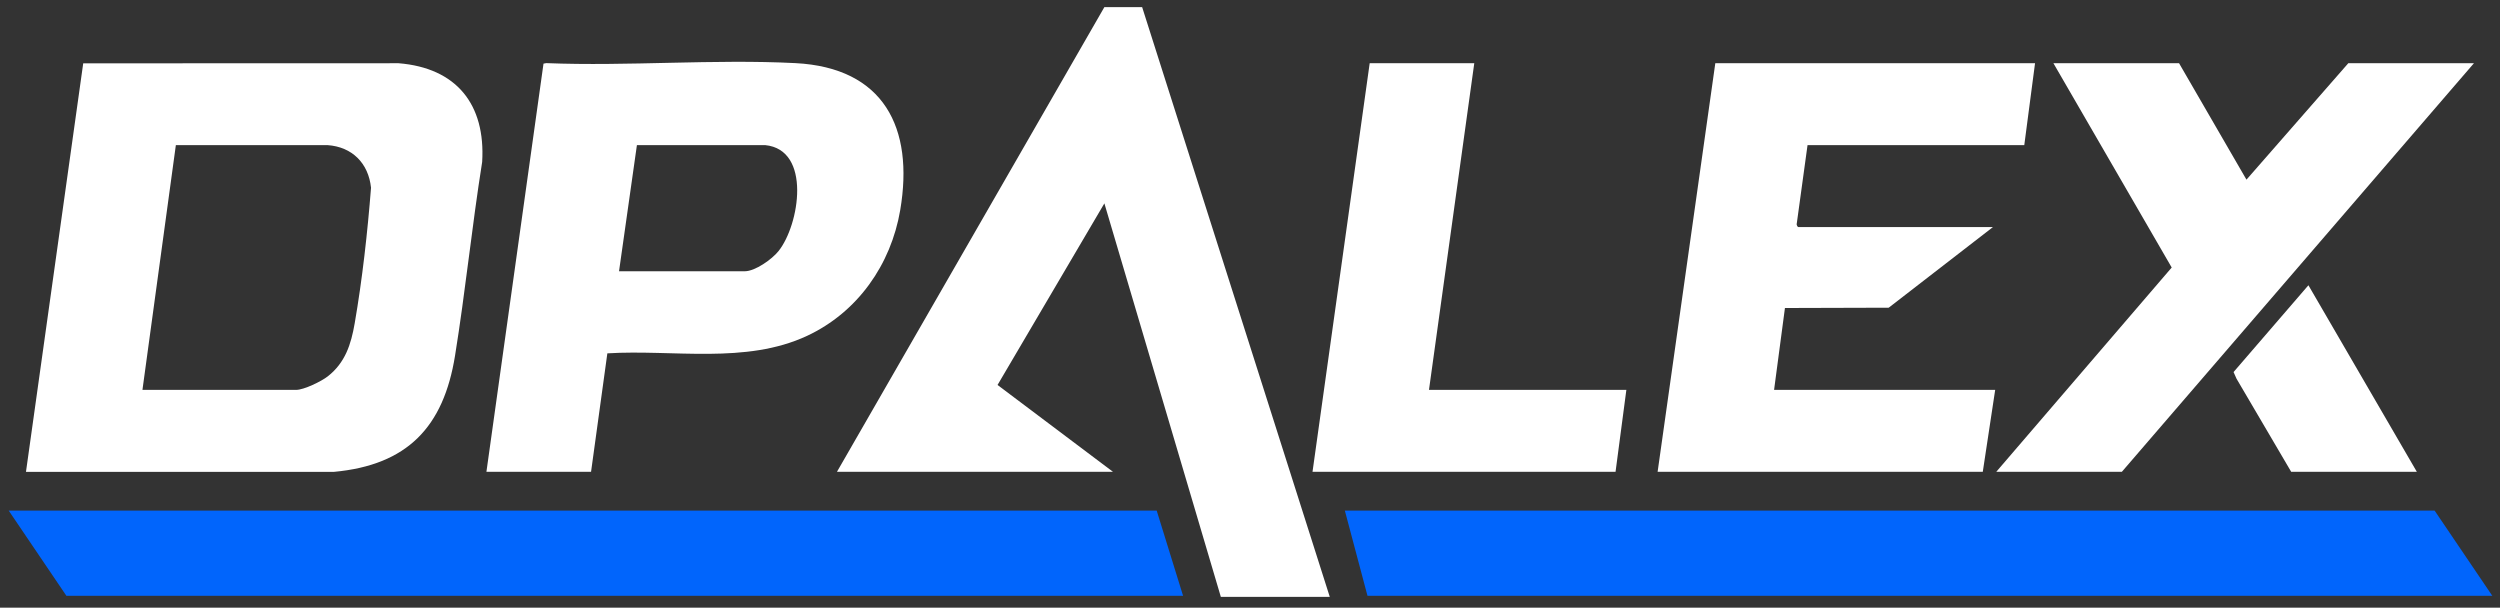
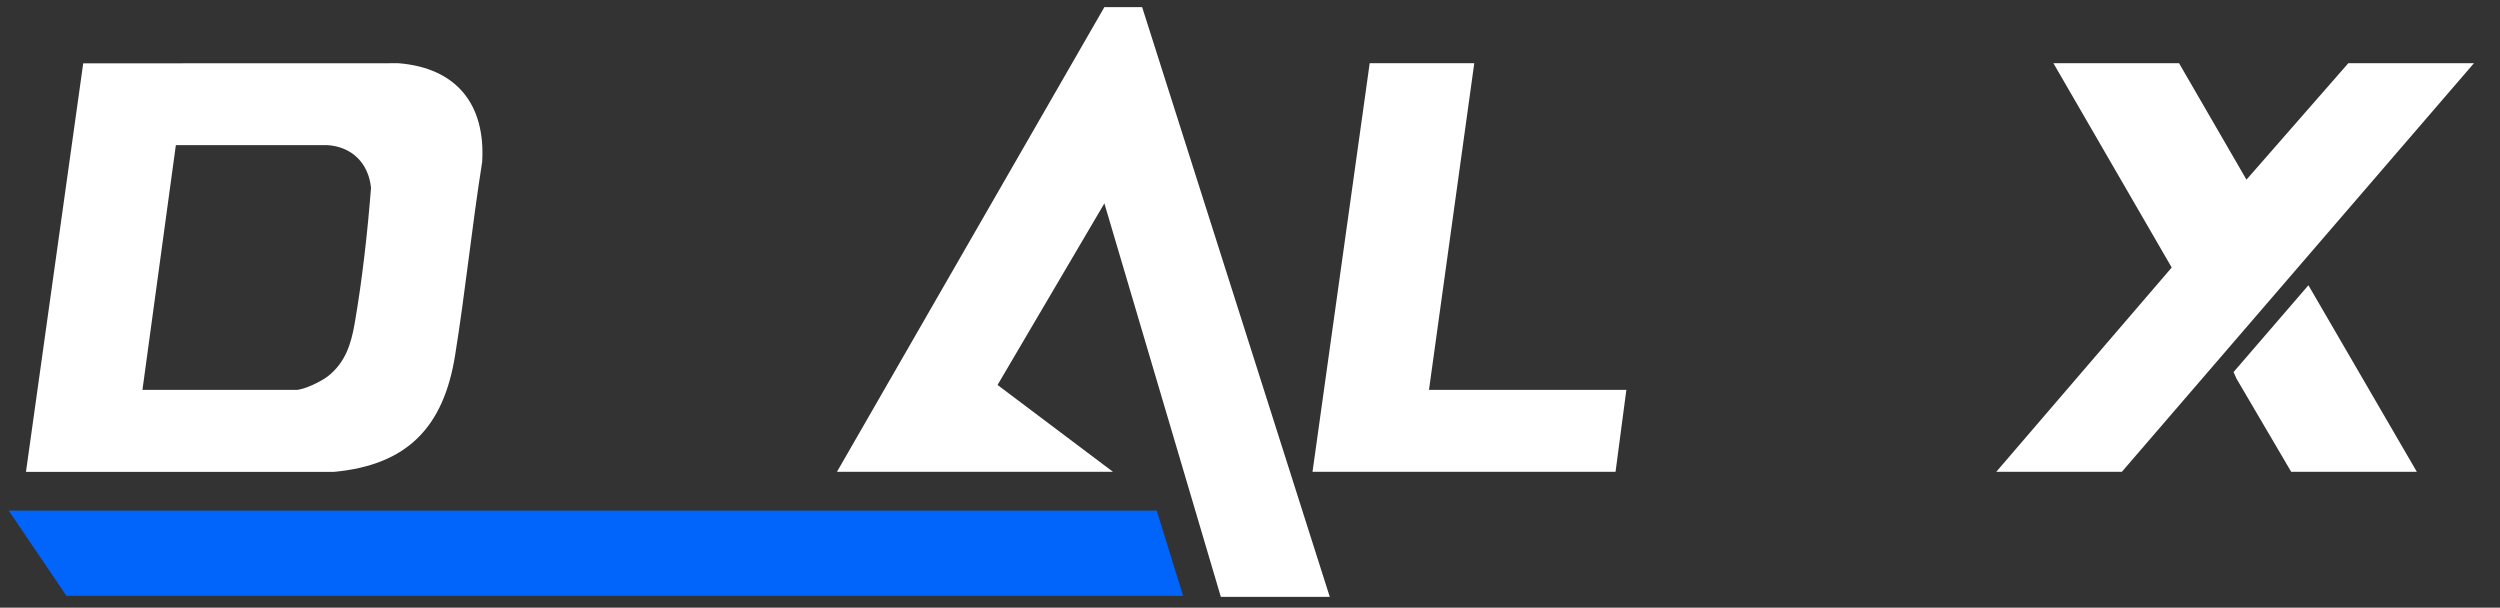
<svg xmlns="http://www.w3.org/2000/svg" viewBox="0 0 487.9 118.59" data-name="Layer 1" id="Layer_1">
  <rect x="0" y="0" width="487.9" height="118.59" fill="#333333" stroke="none" />
  <defs>
    <style>
      .cls-1 {
        fill: #fff;
      }

      .cls-2 {
        fill: #0165fc;
      }
    </style>
  </defs>
-   <polygon points="486.4 116.28 266.88 116.28 262.46 99.65 475.14 99.65 486.4 116.28" class="cls-2" />
  <polygon points="230.89 116.28 12.96 116.28 1.7 99.65 225.74 99.65 230.89 116.28" class="cls-2" />
  <g>
    <polygon points="222.9 1.39 259.52 116.49 238.26 116.49 215.53 39.69 194.68 75.13 217.21 92.08 163.34 92.08 215.53 1.39 222.9 1.39" class="cls-1" />
    <polygon points="287.72 12.33 278.88 76.09 317.4 76.09 315.29 92.08 256.15 92.08 267.31 12.33 287.72 12.33" class="cls-1" />
-     <path d="M397.16,12.33l-2.1,15.99h-42.3l-2.1,15.29c-.1.22.14.7.3.7h37.99l-20.35,15.74-20.25.06-2.12,15.98h43.15l-2.42,15.99h-63.46l11.26-79.75h62.4Z" class="cls-1" />
    <polygon points="425.26 12.33 438.42 35.06 458.3 12.33 482.82 12.33 414.1 92.08 389.59 92.08 423.83 52.21 400.74 12.33 425.26 12.33" class="cls-1" />
    <polygon points="447.15 92.08 436.48 73.91 435.9 72.61 450.51 55.67 471.67 92.08 447.15 92.08" class="cls-1" />
    <path d="M34.32,28.32l-6.52,47.77h29.99c1.52,0,4.95-1.67,6.19-2.65,3.4-2.67,4.53-6.24,5.24-10.33,1.49-8.61,2.51-17.79,3.19-26.47-.5-4.78-3.68-7.99-8.51-8.32M5.07,92.08L16.24,12.36l61.54-.02c11.32.91,17,8.04,16.32,19.26-2,12.57-3.27,25.27-5.3,37.84-2.24,13.87-9.28,21.33-23.65,22.65H5.07Z" class="cls-1" />
-     <path d="M94.93,92.08l11.14-79.66.53-.1c16.03.64,32.68-.82,48.64,0,17.22.89,23.18,12.59,20.45,28.67-1.81,10.67-8.32,19.94-18.17,24.55-11.98,5.6-26.15,2.63-38.99,3.42l-3.18,23.12h-20.42,0ZM120.82,52.94h24.52c2.05,0,5.34-2.36,6.59-3.93,4.11-5.12,6.49-19.79-2.6-20.69h-25.03l-3.49,24.62h.01Z" class="cls-1" />
  </g>
</svg>